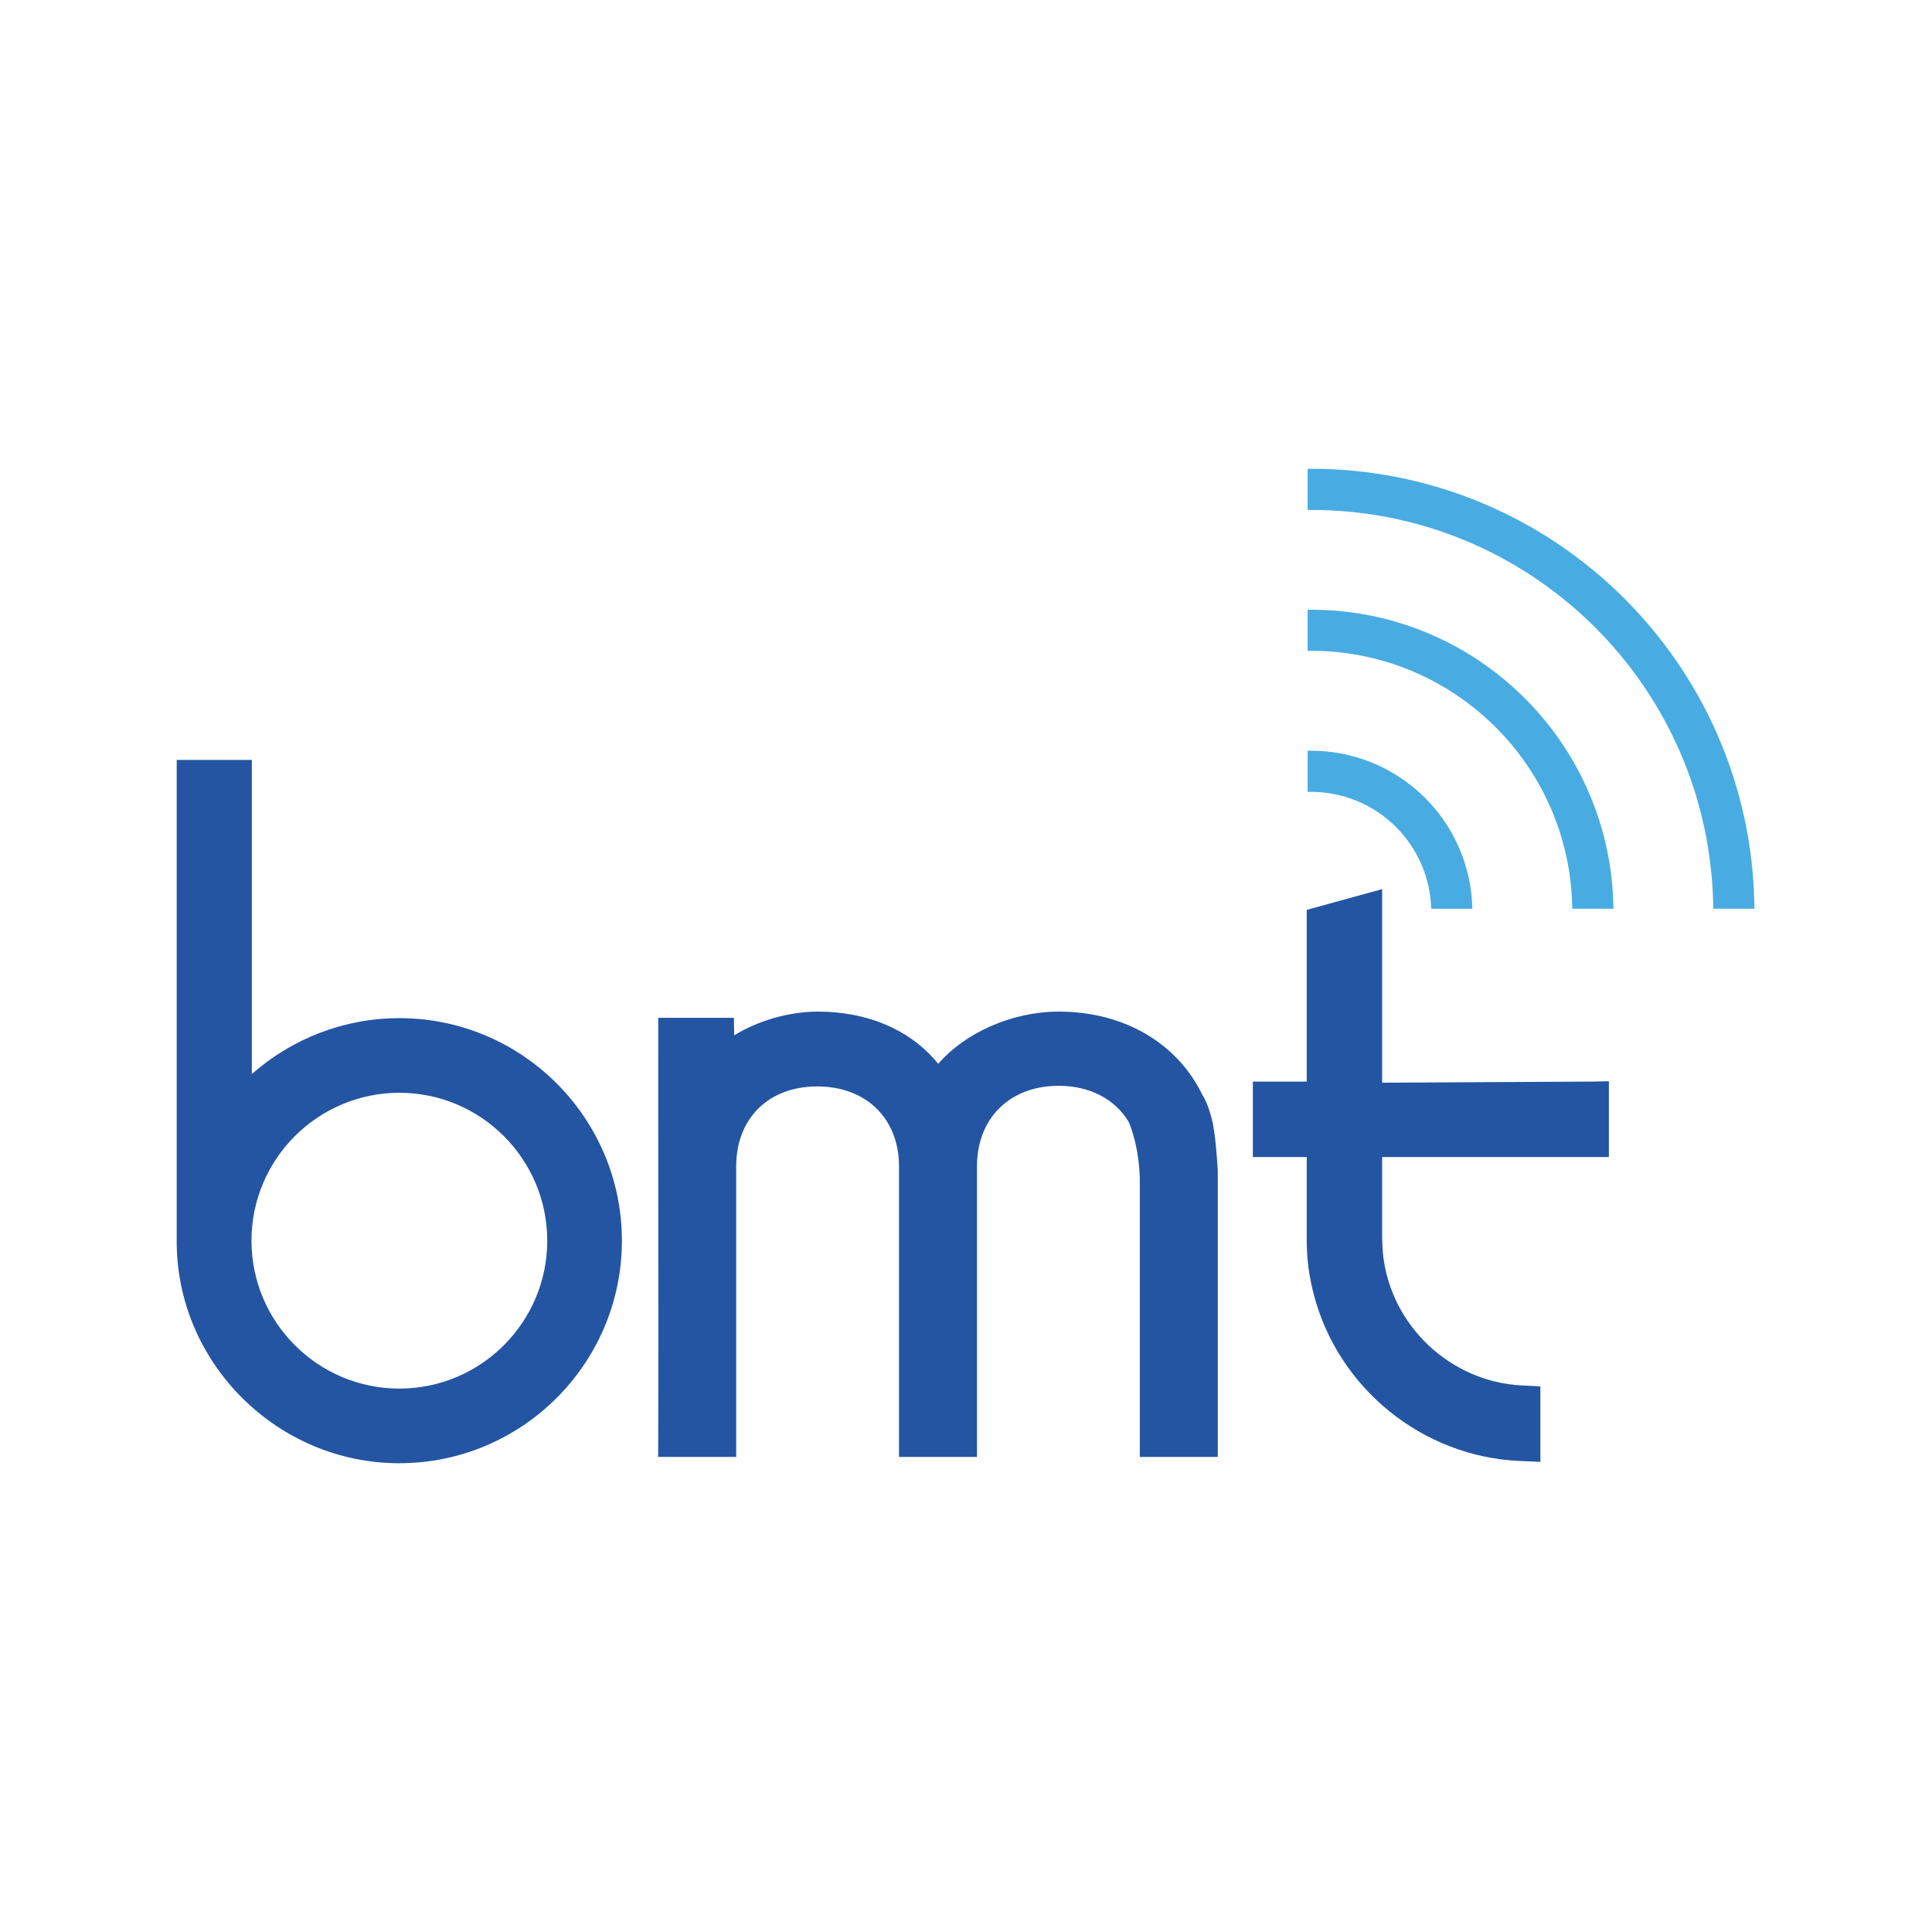
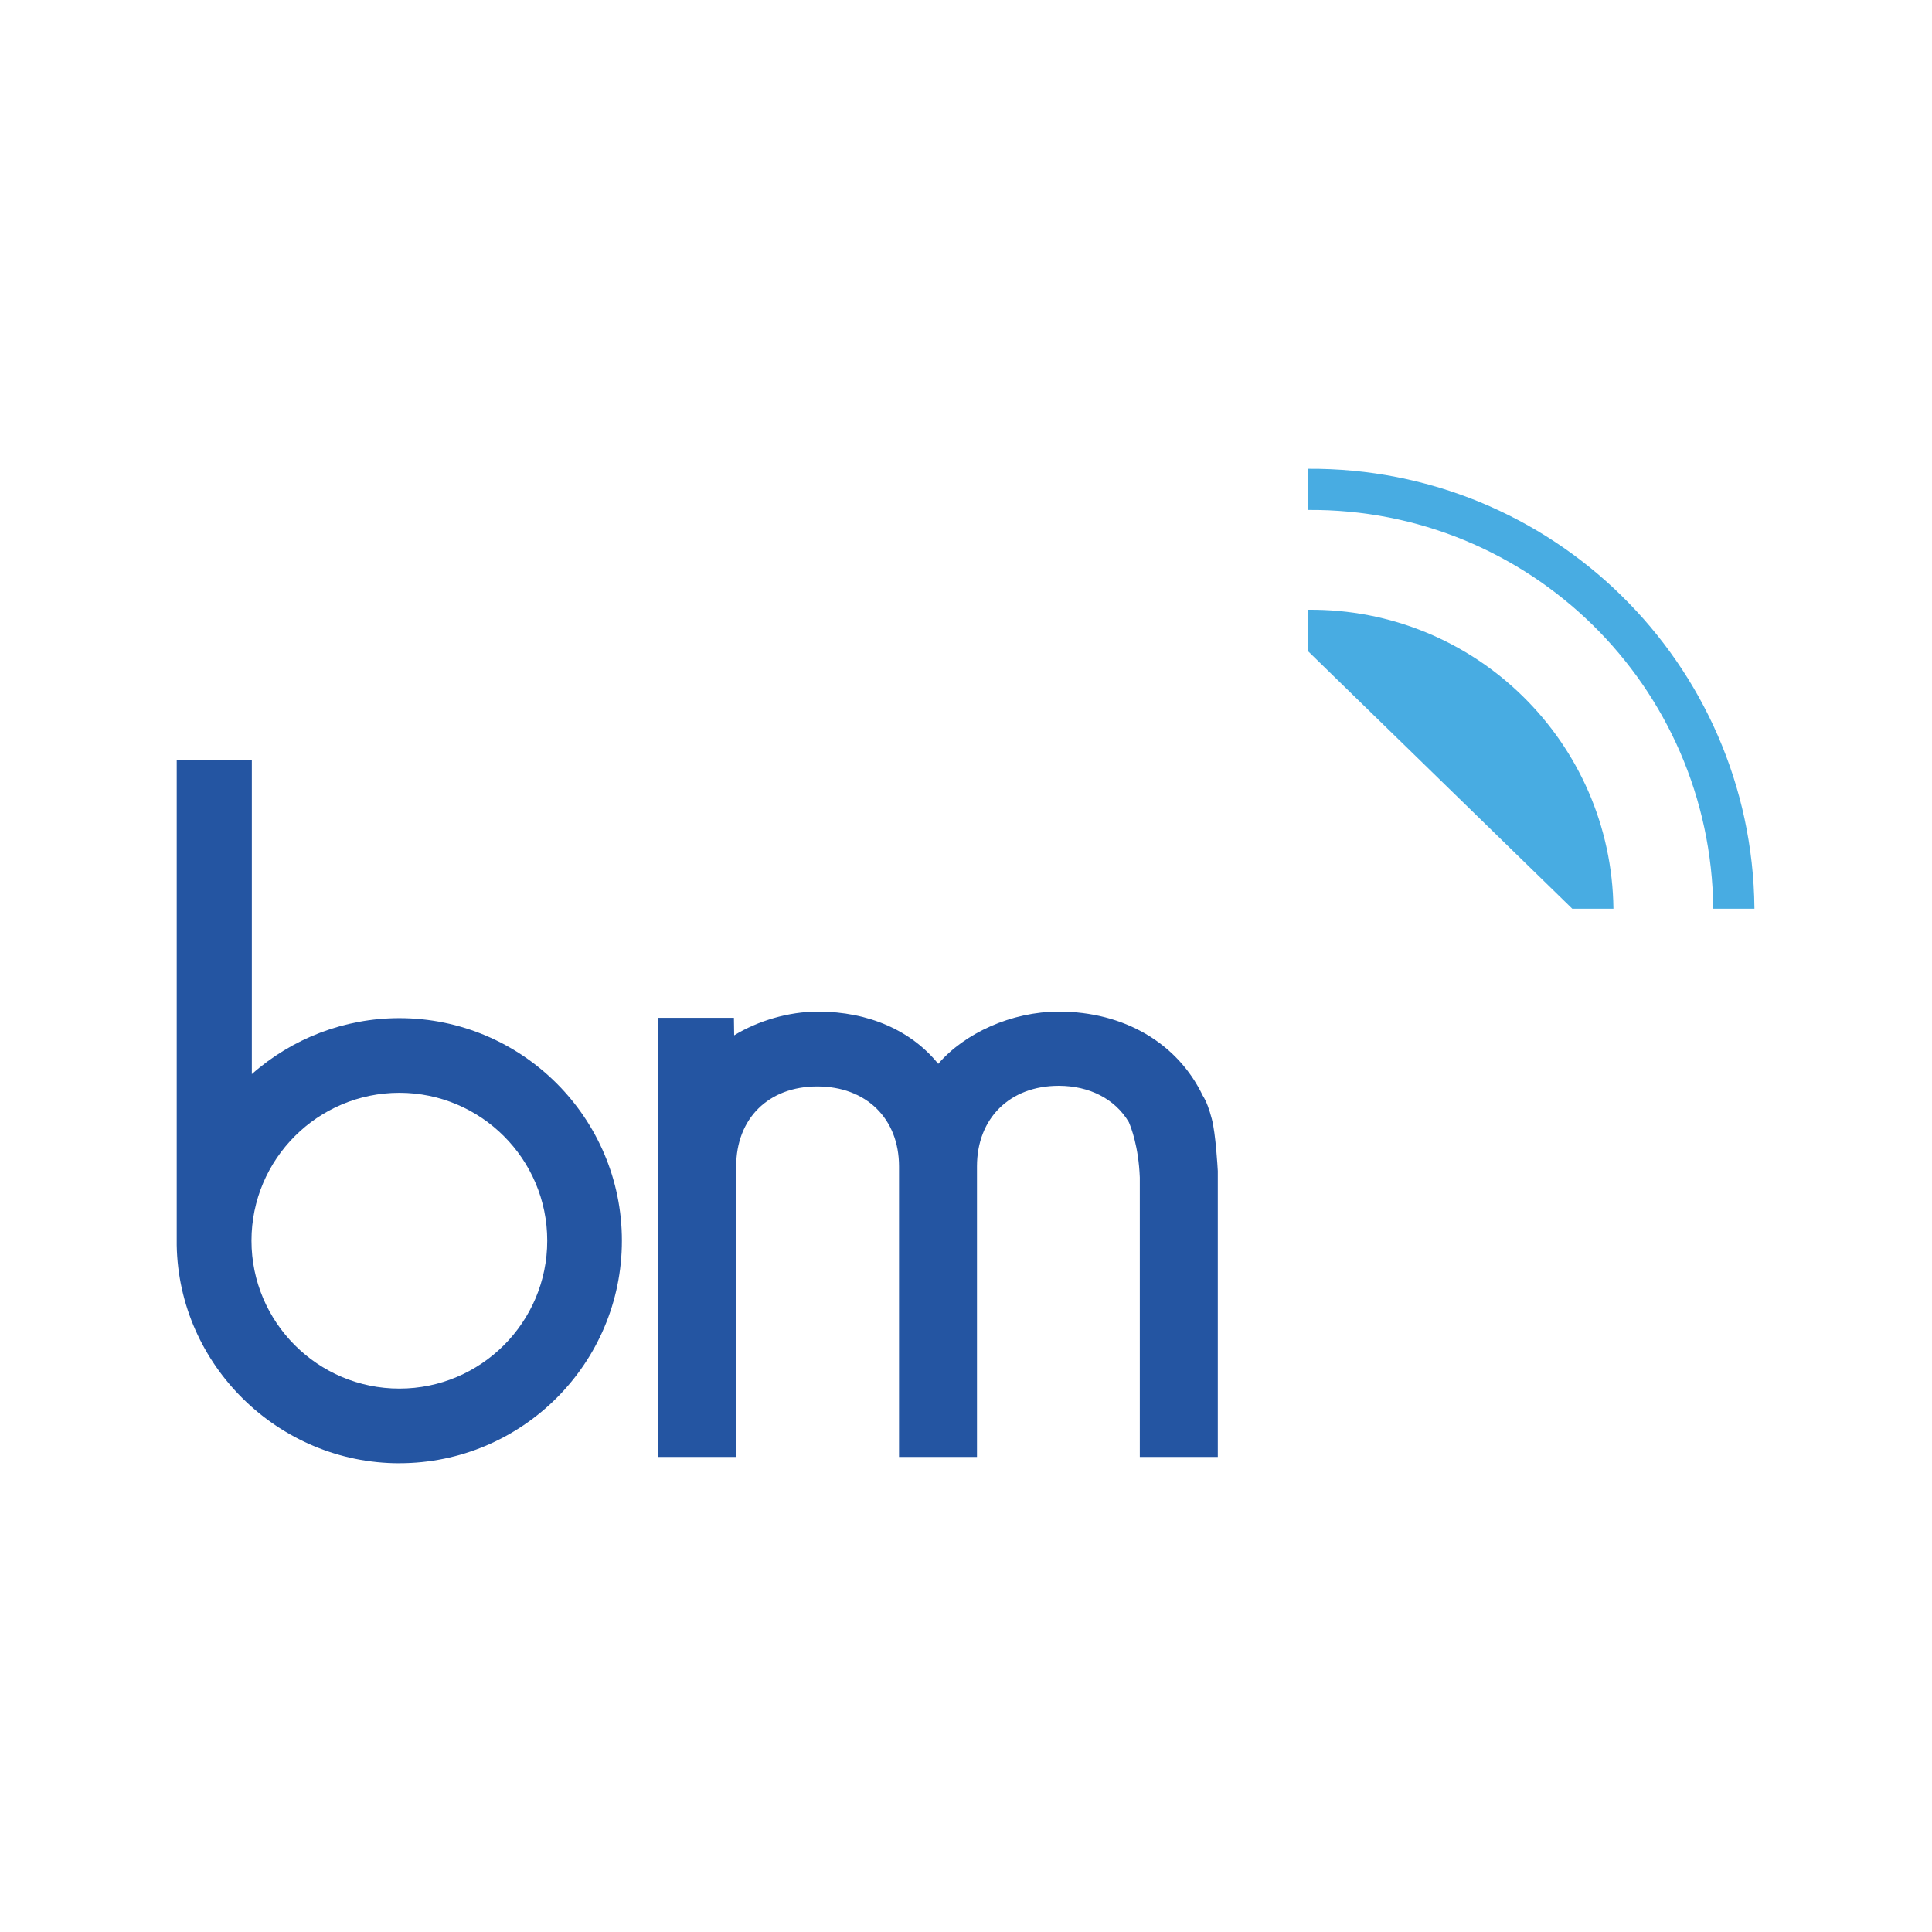
<svg xmlns="http://www.w3.org/2000/svg" id="b" width="544" height="544" viewBox="0 0 544 544">
  <defs>
    <clipPath id="c">
      <rect x="49.76" y="131.99" width="444.24" height="280.01" fill="none" />
    </clipPath>
  </defs>
  <g clip-path="url(#c)">
-     <path d="M414.58,255.87c-.26-12.32-5.42-23.48-13.61-31.49-8.28-8.13-19.73-13.12-32.28-13h-.5v11.59c.3,0,.47,0,.61,0,9.38-.09,17.85,3.6,24.06,9.68,6.06,5.95,9.86,14.12,10.13,23.23h11.58Z" fill="#48ace2" />
    <path d="M456.55,167.7c-22.73-22.3-54.01-35.96-88.35-35.7v11.59c31.23-.26,59.57,12.12,80.25,32.38,20.71,20.33,33.65,48.61,33.96,79.9h11.59c0-.05,0-.18,0-.24-.35-34.46-14.63-65.56-37.45-87.92" fill="#48ace2" />
  </g>
-   <path d="M442.71,255.87h11.59c-.26-23.44-10.01-44.62-25.54-59.83-15.54-15.25-36.96-24.59-60.46-24.35-.03,0-.07,.01-.1,.01v11.55c.07,0,.16,0,.22,0,20.34-.19,38.78,7.86,52.24,21.05,13.4,13.14,21.78,31.33,22.05,51.56" fill="#48ace2" />
-   <path d="M433.72,411.62l-5.83-.25c-27.37-1.18-51.23-20.54-58.01-47.08-1.2-4.64-1.81-8.97-1.92-13.62l-.02-2.13v-22.75h-15.17v-21.24h15.17v-48.35l21.24-5.85v54.51l58.18-.31,5.66-.09v21.33h-63.84v22.75c.02,.61,.09,3.14,.22,4.41l.03,.3c2.17,19.98,18.89,35.8,39,36.85l5.3,.28v21.22h0Z" fill="#2455a2" />
+   <path d="M442.71,255.87h11.59c-.26-23.44-10.01-44.62-25.54-59.83-15.54-15.25-36.96-24.59-60.46-24.35-.03,0-.07,.01-.1,.01v11.55" fill="#48ace2" />
  <path d="M342.89,410.23h-21.95v-78.69c-.34-8.7-2.47-14.15-3.1-15.59l-.03-.05c-3.86-6.46-11.04-10.17-19.7-10.17-13.76,0-23.02,9.12-23.02,22.69v81.81h-21.95v-81.81c0-13.47-9.25-22.51-23.02-22.51s-22.83,9.05-22.83,22.51v22.43c.01,18.65,.02,40.1,0,53.8v5.58h-21.97l.02-5.61c.07-14.57,.04-48.51,.01-76.65,0-14.7-.02-27.82-.01-35.79v-5.58h21.31l.07,4.92c6.65-4.06,15.28-6.68,23.59-6.68,14.28,0,26.33,5.36,33.87,14.71,7.42-8.63,20.64-14.71,33.94-14.71,18.32,0,33.43,8.83,40.54,23.65,1.06,1.64,1.85,3.9,2.56,6.6,1.1,4.2,1.62,13.58,1.68,14.63v80.51h0Z" fill="#2455a2" />
  <path d="M112.45,307.7c-22.96,0-41.64,18.68-41.64,41.64s18.68,41.65,41.64,41.65,41.64-18.68,41.64-41.65-18.68-41.64-41.64-41.64m0,104.31c-33.99,0-62.12-27.55-62.69-61.42V213.98h21.15v88.46c11.34-10.04,26.06-15.76,41.54-15.76,34.55,0,62.66,28.11,62.66,62.66s-28.11,62.66-62.66,62.66" fill="#2455a2" />
</svg>